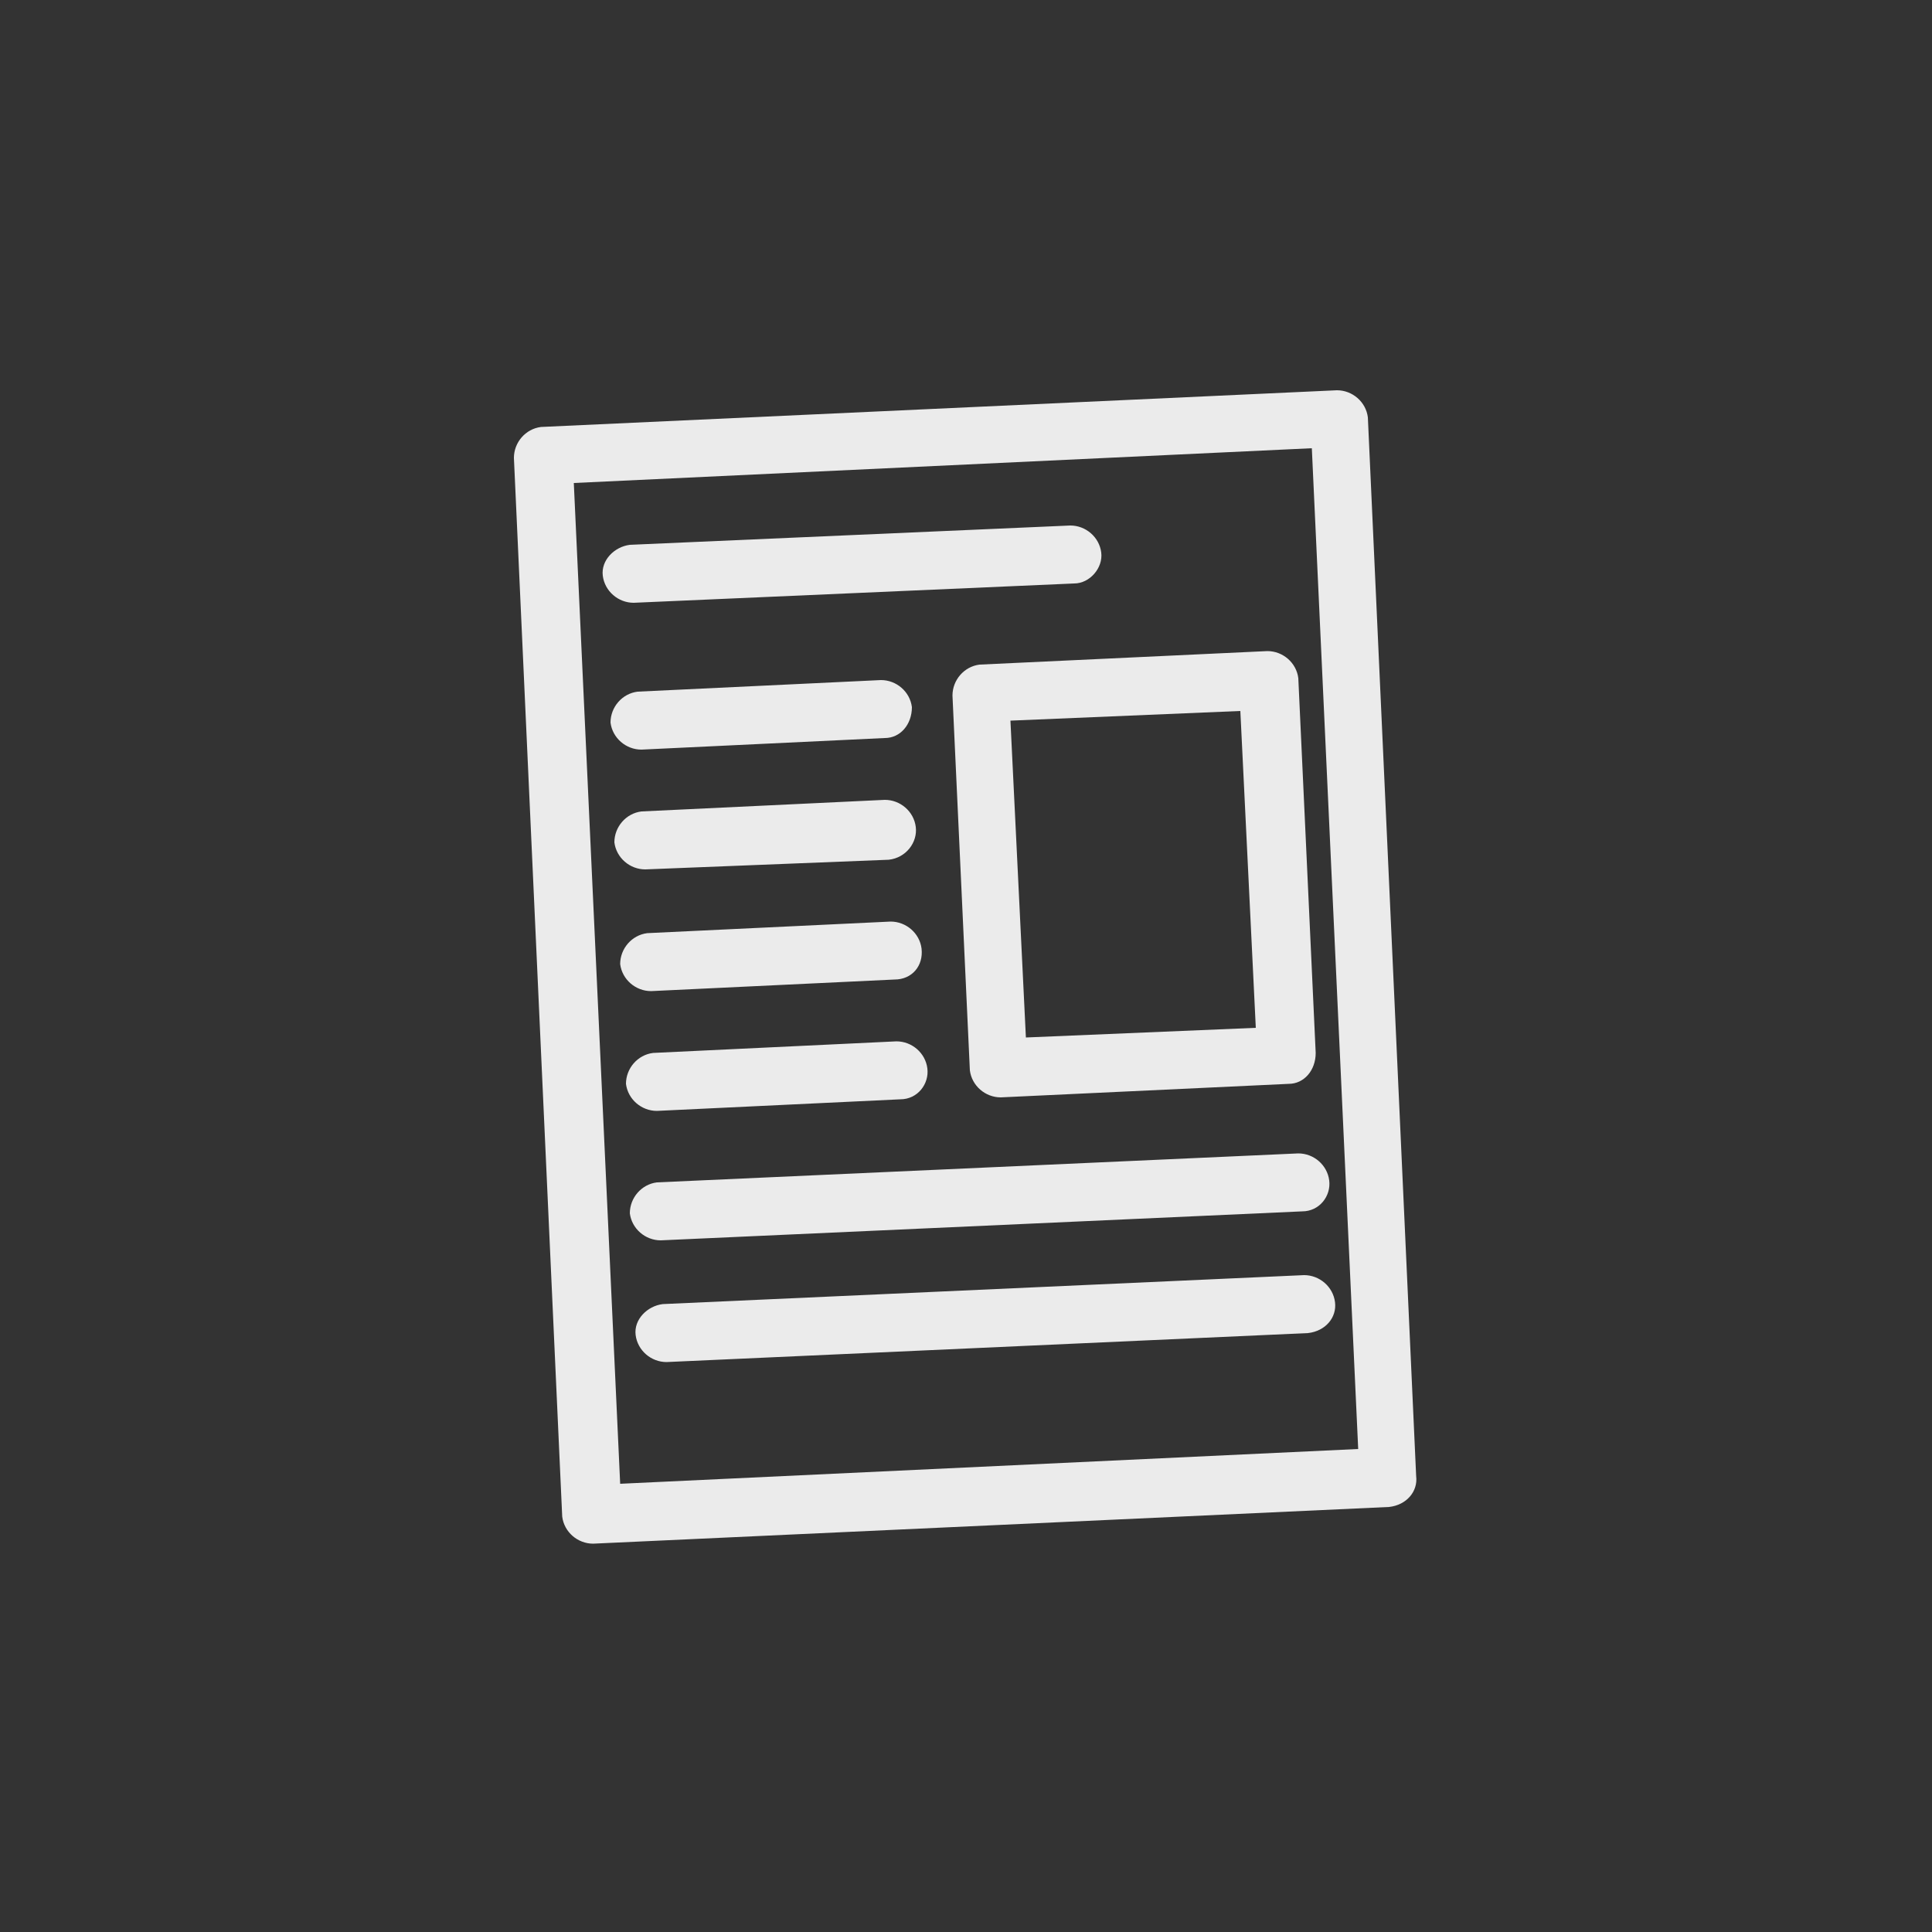
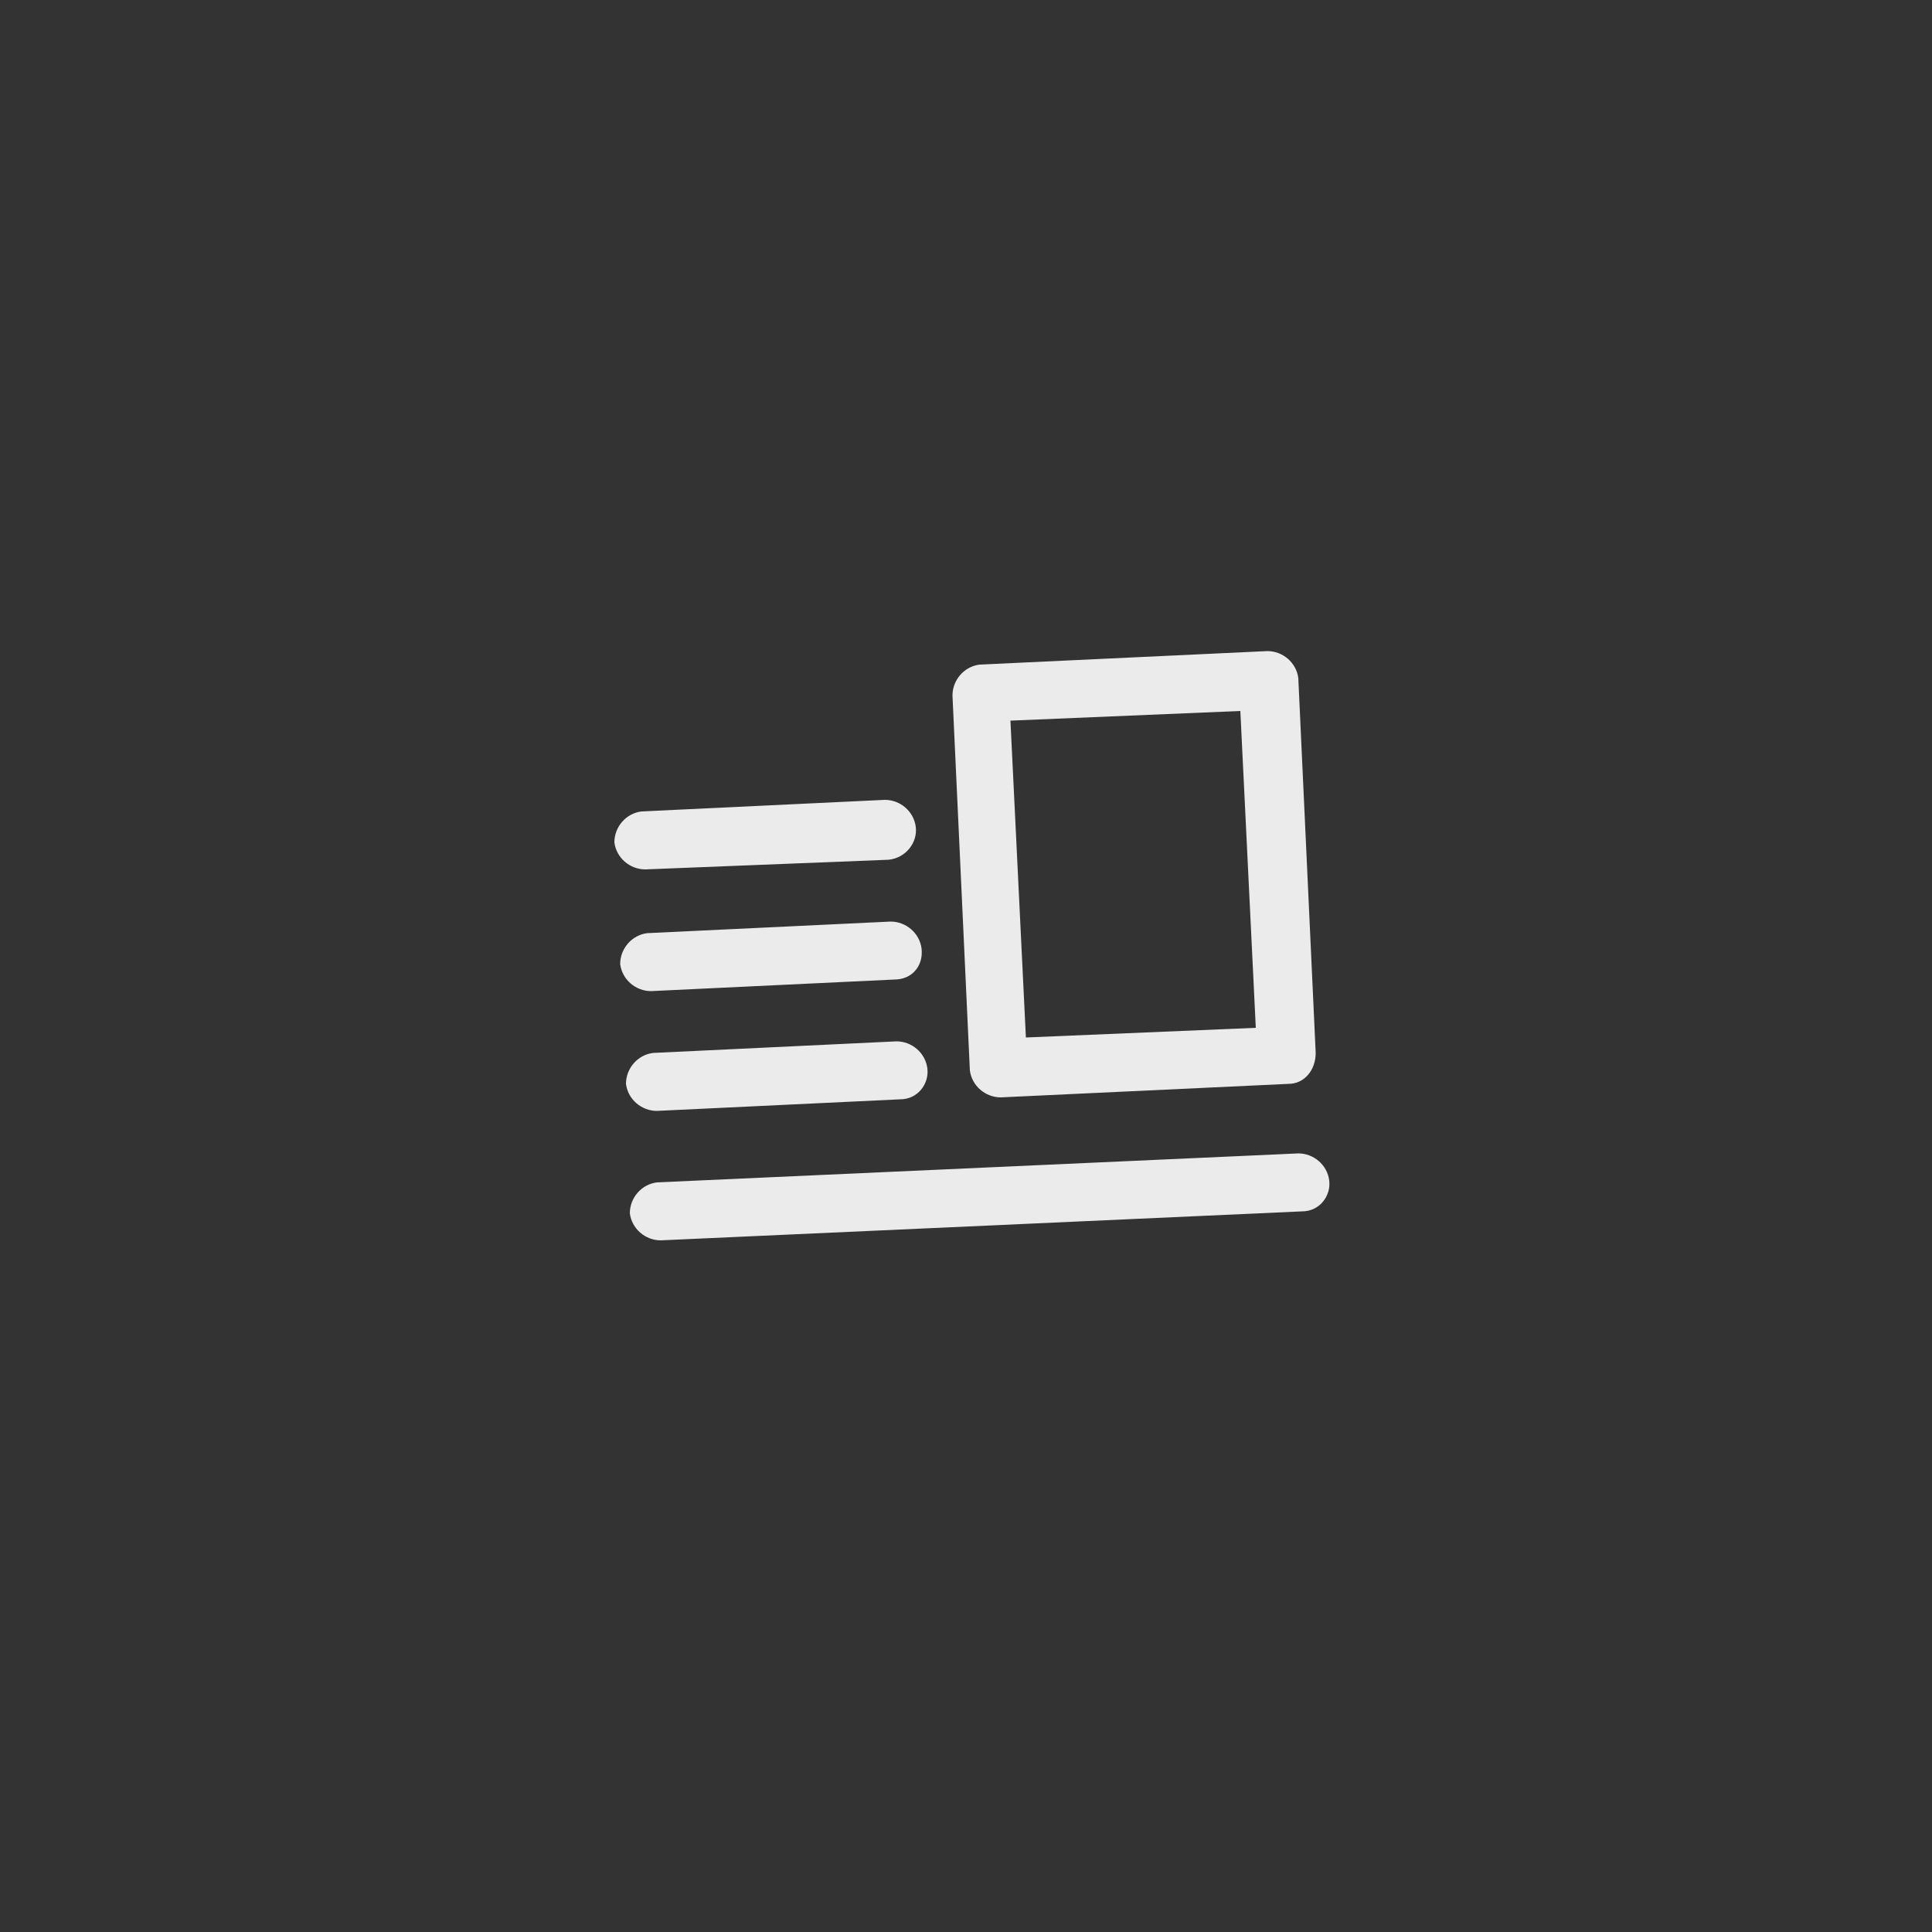
<svg xmlns="http://www.w3.org/2000/svg" version="1.1" id="Vrstva_1" x="0px" y="0px" viewBox="0 0 100 100" style="enable-background:new 0 0 100 100;" xml:space="preserve">
  <rect x="0" y="0" width="100" height="100" fill="#333333" stroke="none" />
  <style type="text/css">
	.st0{fill:#EBEBEB;}
</style>
  <g>
-     <path class="st0" d="M71.9,78l-41.2,1.9c-0.8,0-1.5-0.6-1.6-1.4l-2.5-54.8c0-0.8,0.6-1.5,1.4-1.6l41.2-1.9c0.8,0,1.5,0.6,1.6,1.4   l2.5,54.8C73.4,77.2,72.8,77.9,71.9,78z M32.1,76.8L70.3,75l-2.4-51.8L29.7,25L32.1,76.8z" />
-     <path class="st0" d="M55.6,30.2l-22.8,1c-0.8,0-1.5-0.6-1.6-1.4s0.6-1.5,1.4-1.6l22.8-1c0.8,0,1.5,0.6,1.6,1.4S56.4,30.2,55.6,30.2   z" />
-     <path class="st0" d="M45.8,38.2l-12.6,0.6c-0.8,0-1.5-0.6-1.6-1.4c0-0.8,0.6-1.5,1.4-1.6l12.6-0.6c0.8,0,1.5,0.6,1.6,1.4   C47.2,37.5,46.6,38.2,45.8,38.2z" />
    <path class="st0" d="M46,44.5L33.4,45c-0.8,0-1.5-0.6-1.6-1.4c0-0.8,0.6-1.5,1.4-1.6l12.6-0.6c0.8,0,1.5,0.6,1.6,1.4   S46.9,44.4,46,44.5z" />
    <path class="st0" d="M46.3,50.7l-12.6,0.6c-0.8,0-1.5-0.6-1.6-1.4c0-0.8,0.6-1.5,1.4-1.6l12.6-0.6c0.8,0,1.5,0.6,1.6,1.4   C47.8,50,47.2,50.7,46.3,50.7z" />
    <path class="st0" d="M46.6,56.9L34,57.5c-0.8,0-1.5-0.6-1.6-1.4c0-0.8,0.6-1.5,1.4-1.6l12.6-0.6c0.8,0,1.5,0.6,1.6,1.4   S47.5,56.9,46.6,56.9z" />
    <path class="st0" d="M67.4,62.7l-33.2,1.5c-0.8,0-1.5-0.6-1.6-1.4c0-0.8,0.6-1.5,1.4-1.6l33.2-1.5c0.8,0,1.5,0.6,1.6,1.4   S68.3,62.7,67.4,62.7z" />
-     <path class="st0" d="M67.7,69l-33.2,1.5c-0.8,0-1.5-0.6-1.6-1.4s0.6-1.5,1.4-1.6l33.2-1.5c0.8,0,1.5,0.6,1.6,1.4S68.6,68.9,67.7,69   z" />
    <path class="st0" d="M66.7,56.1l-14.9,0.7c-0.8,0-1.5-0.6-1.6-1.4l-0.9-19.4c0-0.8,0.6-1.5,1.4-1.6l14.9-0.7c0.8,0,1.5,0.6,1.6,1.4   l0.9,19.4C68.1,55.4,67.5,56.1,66.7,56.1z M53.1,53.7L65,53.2l-0.8-16.4l-11.9,0.5L53.1,53.7z" />
  </g>
</svg>